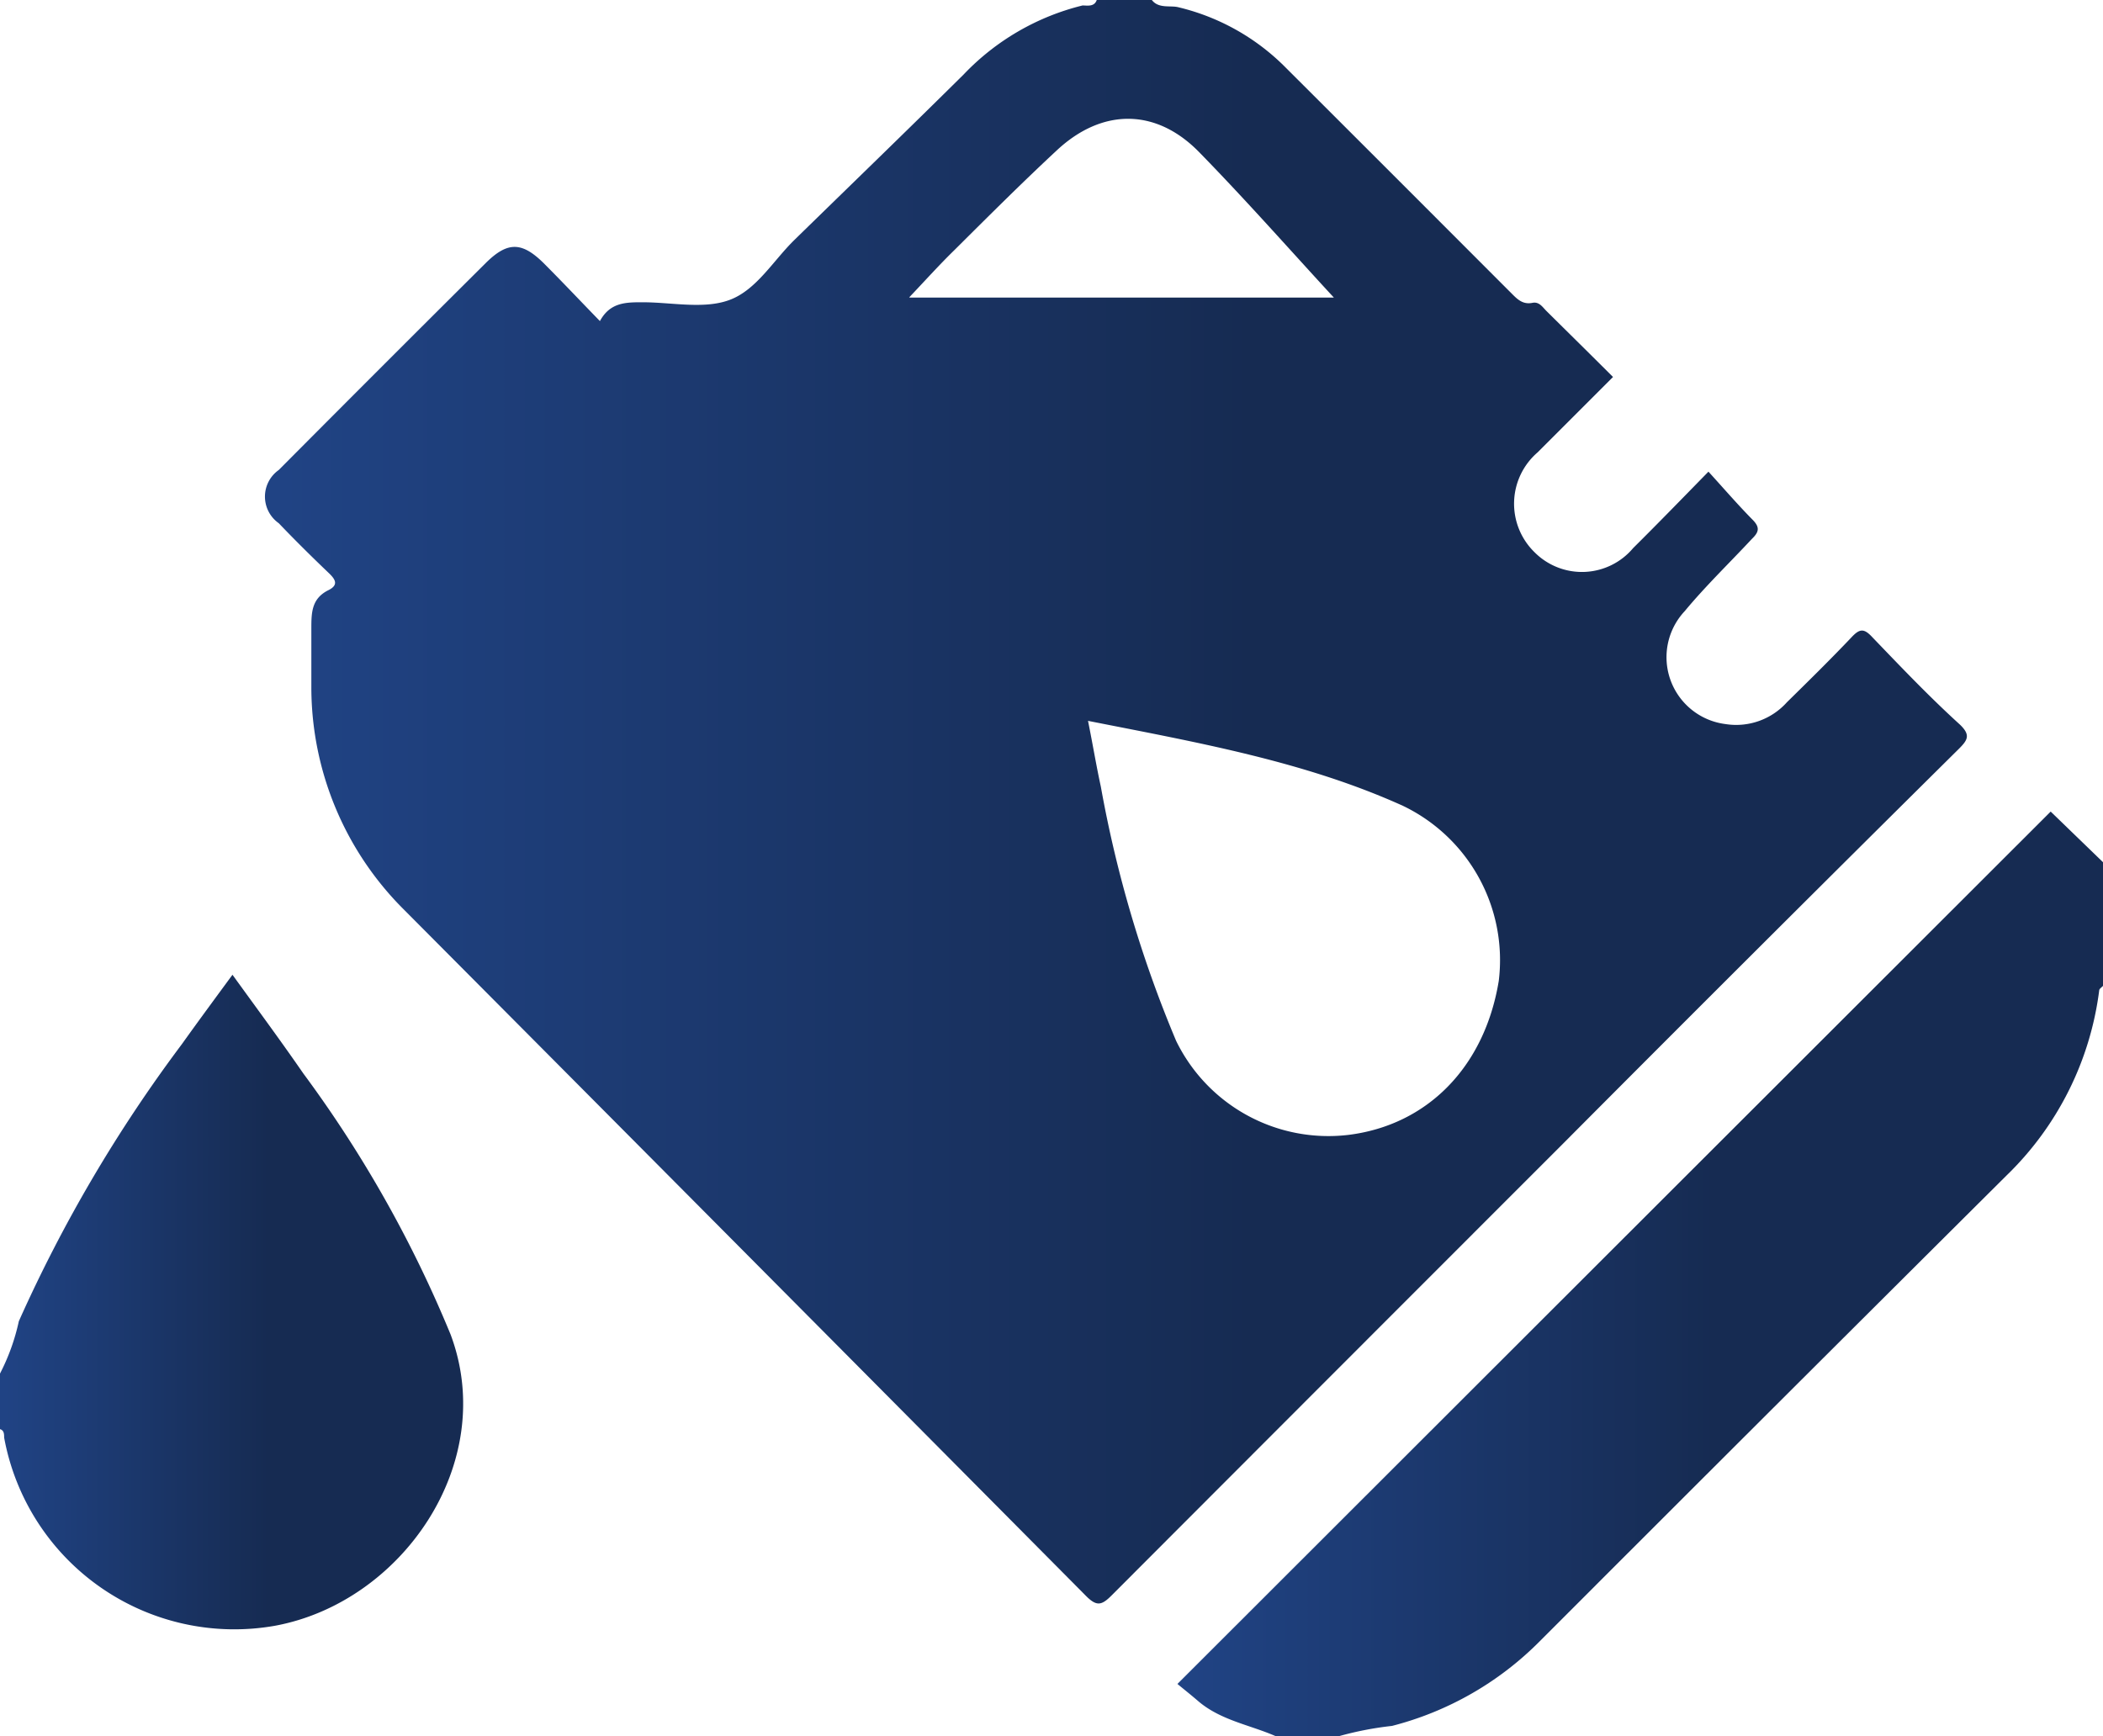
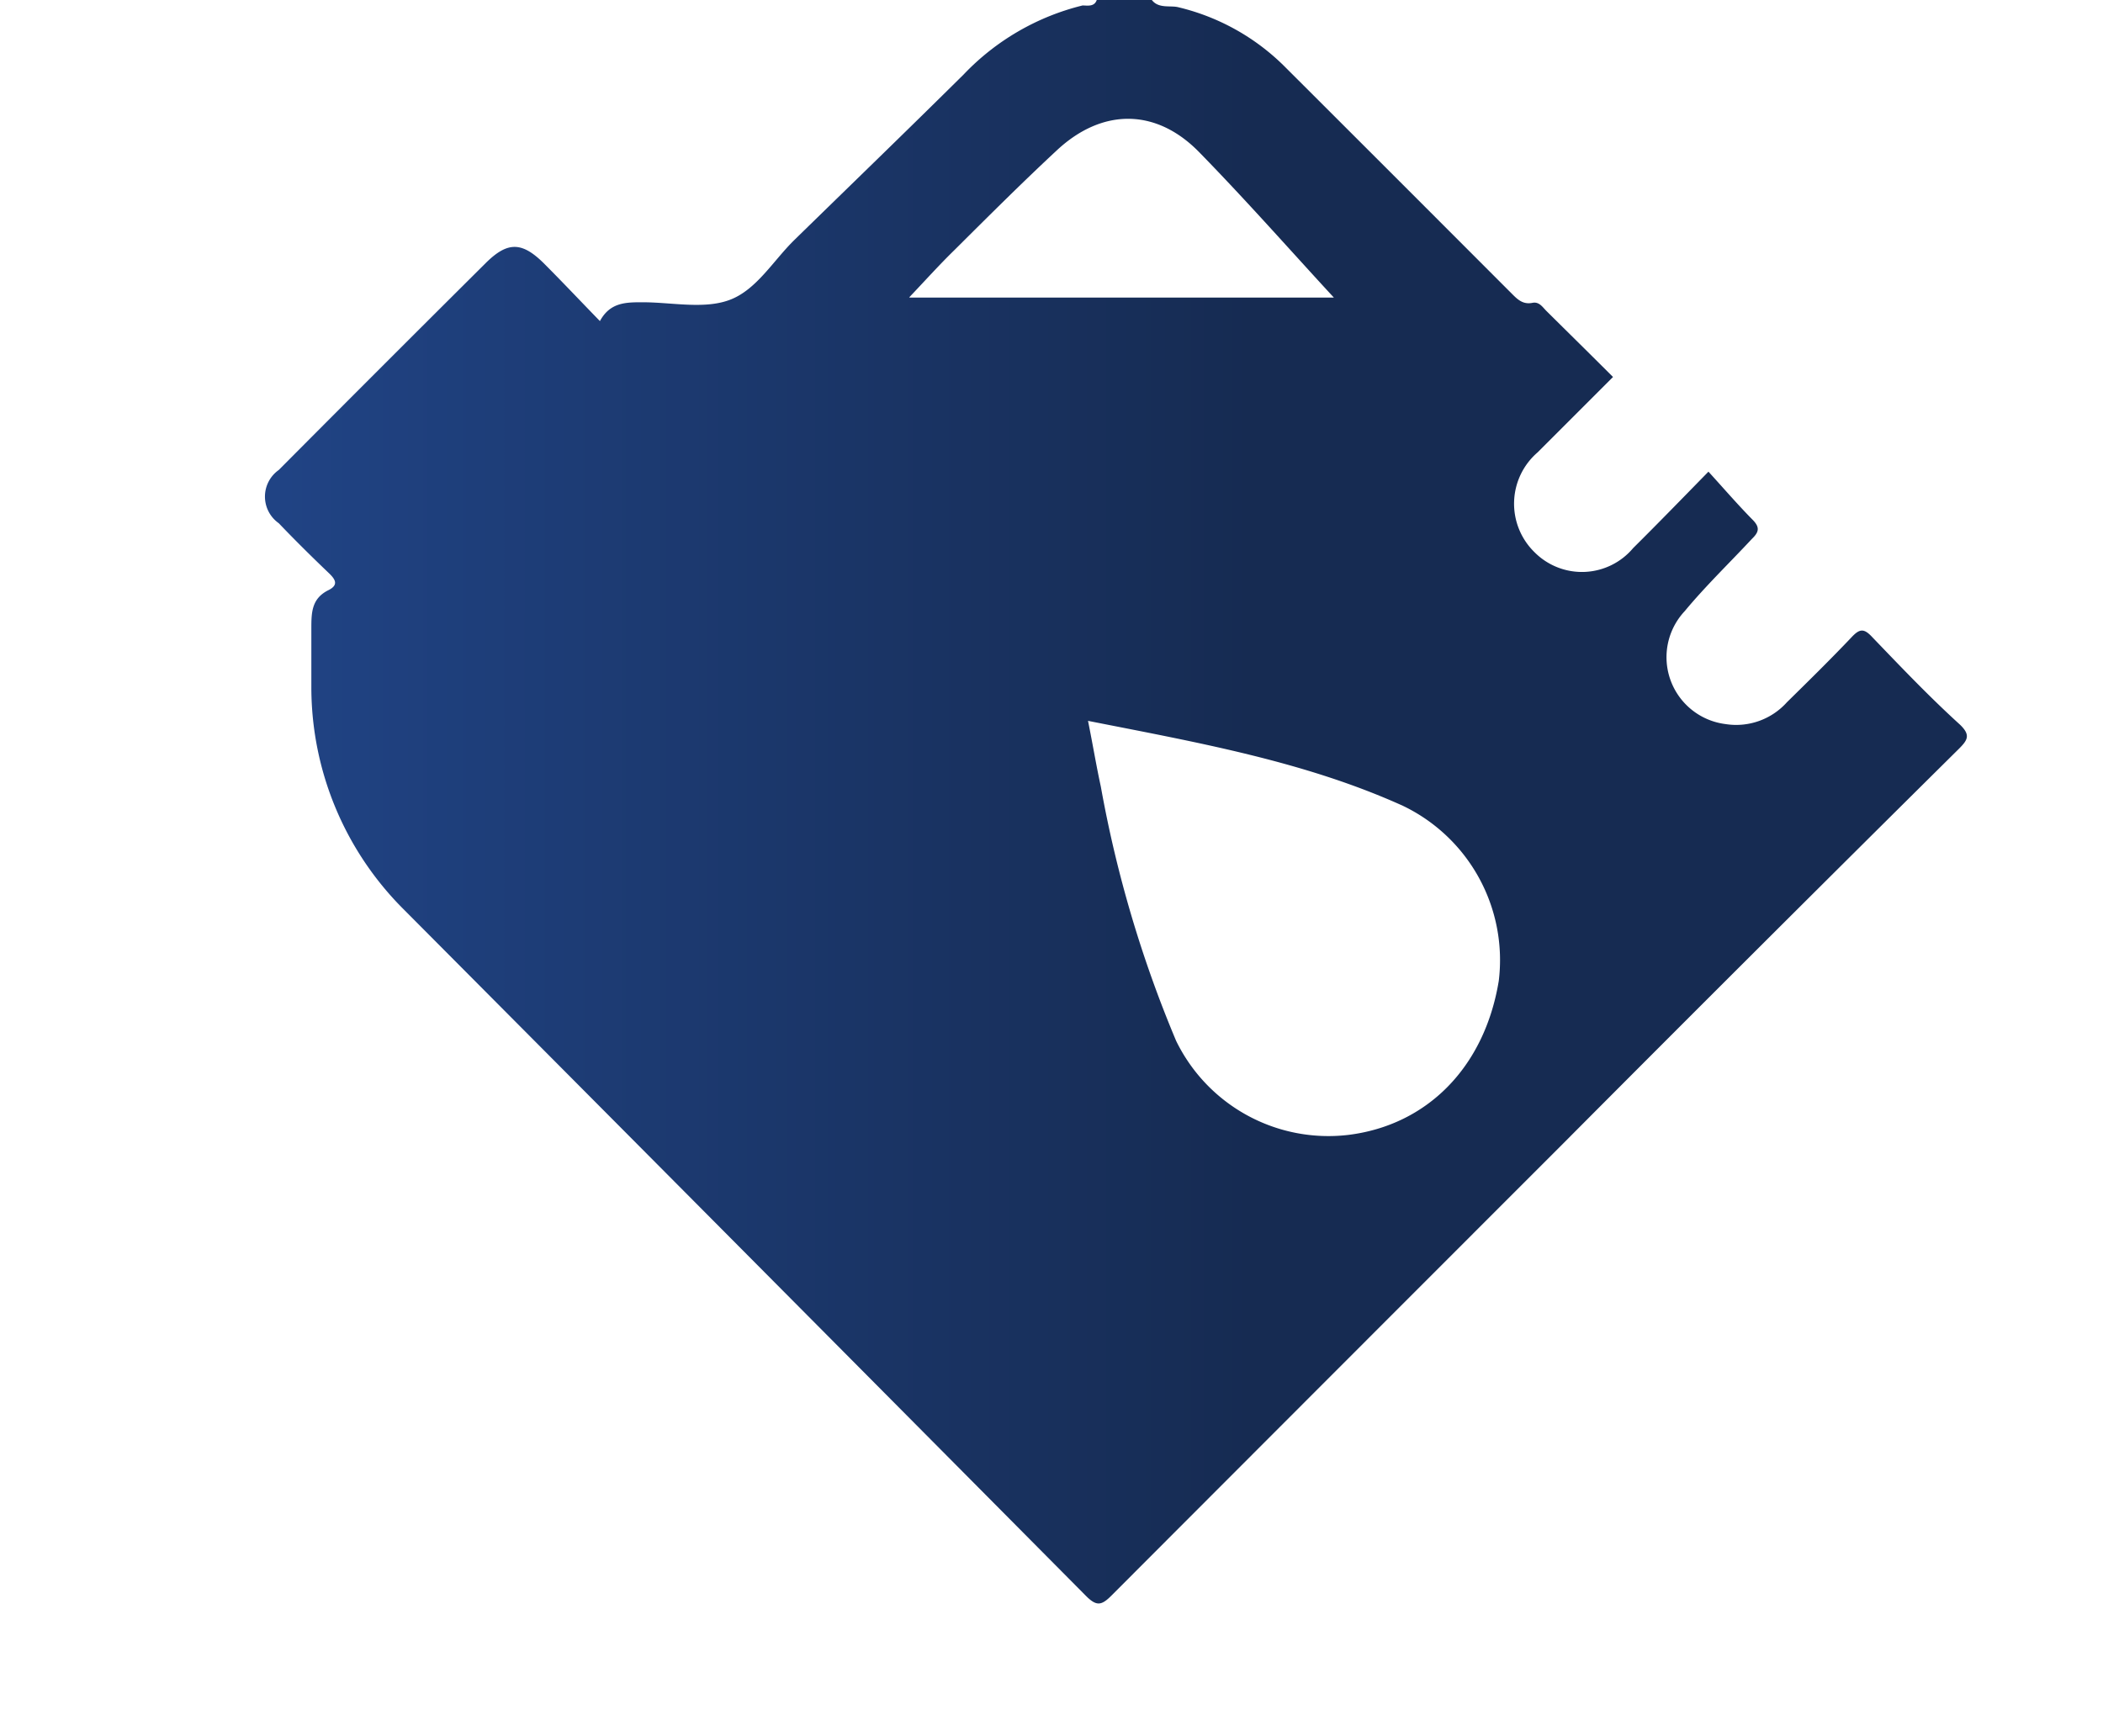
<svg xmlns="http://www.w3.org/2000/svg" xmlns:xlink="http://www.w3.org/1999/xlink" id="ab3879d0-17af-496a-aa3c-1da6f6106b78" data-name="Layer 1" width="111.72" height="92.24" viewBox="0 0 111.72 92.24">
  <defs>
    <linearGradient id="a6ff8ee8-2ea8-4875-8438-c4e4fc5889ed" x1="98.17" y1="-176.99" x2="188.59" y2="-176.99" gradientTransform="matrix(1, 0, 0, -1, -79.96, -120.51)" gradientUnits="userSpaceOnUse">
      <stop offset="0.01" stop-color="#204384" />
      <stop offset="0.58" stop-color="#162b52" />
    </linearGradient>
    <linearGradient id="b5c3ce9a-91d1-45f1-ab6d-7d51f4f49ef7" x1="146.65" y1="-202.06" x2="195.82" y2="-202.06" xlink:href="#a6ff8ee8-2ea8-4875-8438-c4e4fc5889ed" />
    <linearGradient id="b45ee27b-826a-4ad8-a597-bcddec2c5284" x1="84.1" y1="-203.58" x2="108.71" y2="-203.58" xlink:href="#a6ff8ee8-2ea8-4875-8438-c4e4fc5889ed" />
  </defs>
  <title>Oil-Changes</title>
  <path d="M65.33,13.88c.37.48,1,.27,1.43.39a11.91,11.91,0,0,1,5.7,3.22q5.94,5.93,11.86,11.86c.35.34.65.74,1.23.62.36-.07.53.22.74.43,1.15,1.14,2.31,2.28,3.54,3.51l-4,4a3.6,3.6,0,0,0-.17,5.31A3.55,3.55,0,0,0,90.9,43c1.34-1.33,2.65-2.68,4-4.06.83.91,1.57,1.77,2.36,2.57.4.41.3.66-.05,1C96,43.81,94.76,45,93.64,46.35a3.58,3.58,0,0,0,2.16,6,3.62,3.62,0,0,0,3.27-1.16c1.16-1.14,2.32-2.28,3.43-3.45.43-.46.66-.49,1.11,0,1.52,1.58,3,3.14,4.65,4.64.57.55.42.81-.05,1.28Q97.58,64.19,87,74.82q-11.9,11.9-23.78,23.8c-.57.58-.83.63-1.44,0Q43.63,80.33,25.45,62.06a16.68,16.68,0,0,1-4.77-11.58c0-1.06,0-2.12,0-3.17,0-.87,0-1.63.92-2.08.53-.27.37-.56,0-.91-.9-.86-1.79-1.74-2.65-2.64a1.73,1.73,0,0,1,0-2.83q5.48-5.51,11-11c1.15-1.14,1.91-1.13,3.06,0,1,1,1.94,2,3,3.09.54-1,1.38-1,2.27-1,1.58,0,3.34.4,4.71-.16s2.24-2.06,3.34-3.14c3-2.93,6-5.83,9-8.8a13,13,0,0,1,6.32-3.67c.25,0,.64.09.76-.31Zm-3.39,38.3c.26,1.29.44,2.39.68,3.49a63.86,63.86,0,0,0,4,13.51,9,9,0,0,0,9.14,5c4.17-.51,7.24-3.57,8-8.18a9.09,9.09,0,0,0-5.1-9.31C73.44,54.33,67.76,53.33,61.94,52.18ZM52.48,29.69H75c-2.2-2.38-4.61-5.12-7.15-7.72-2.3-2.36-5.17-2.35-7.58-.09-1.85,1.72-3.64,3.51-5.43,5.29-.82.8-1.59,1.66-2.4,2.51Z" transform="translate(-4.14 -13.88)" fill="url(#a6ff8ee8-2ea8-4875-8438-c4e4fc5889ed)" />
-   <path d="M71.9,106.12c-1.38-.6-2.92-.84-4.11-1.86-.37-.32-.75-.62-1.1-.91L113.08,57l2.78,2.69v6.57c-.07.08-.19.15-.2.23a16.6,16.6,0,0,1-4.94,9.86Q98.3,88.71,85.9,101.12a17,17,0,0,1-7.81,4.46,17.53,17.53,0,0,0-2.8.54Z" transform="translate(-4.14 -13.88)" fill="url(#b5c3ce9a-91d1-45f1-ab6d-7d51f4f49ef7)" />
-   <path d="M4.14,86.86a11.17,11.17,0,0,0,1-2.78,76.64,76.64,0,0,1,8.66-14.72c.85-1.19,1.72-2.37,2.69-3.69,1.3,1.8,2.56,3.5,3.76,5.24a64.57,64.57,0,0,1,7.83,13.88c2.55,6.82-2.59,14.23-9.34,15.47a12.43,12.43,0,0,1-14.38-10c0-.18,0-.39-.23-.45Z" transform="translate(-4.14 -13.88)" fill="url(#b45ee27b-826a-4ad8-a597-bcddec2c5284)" />
</svg>